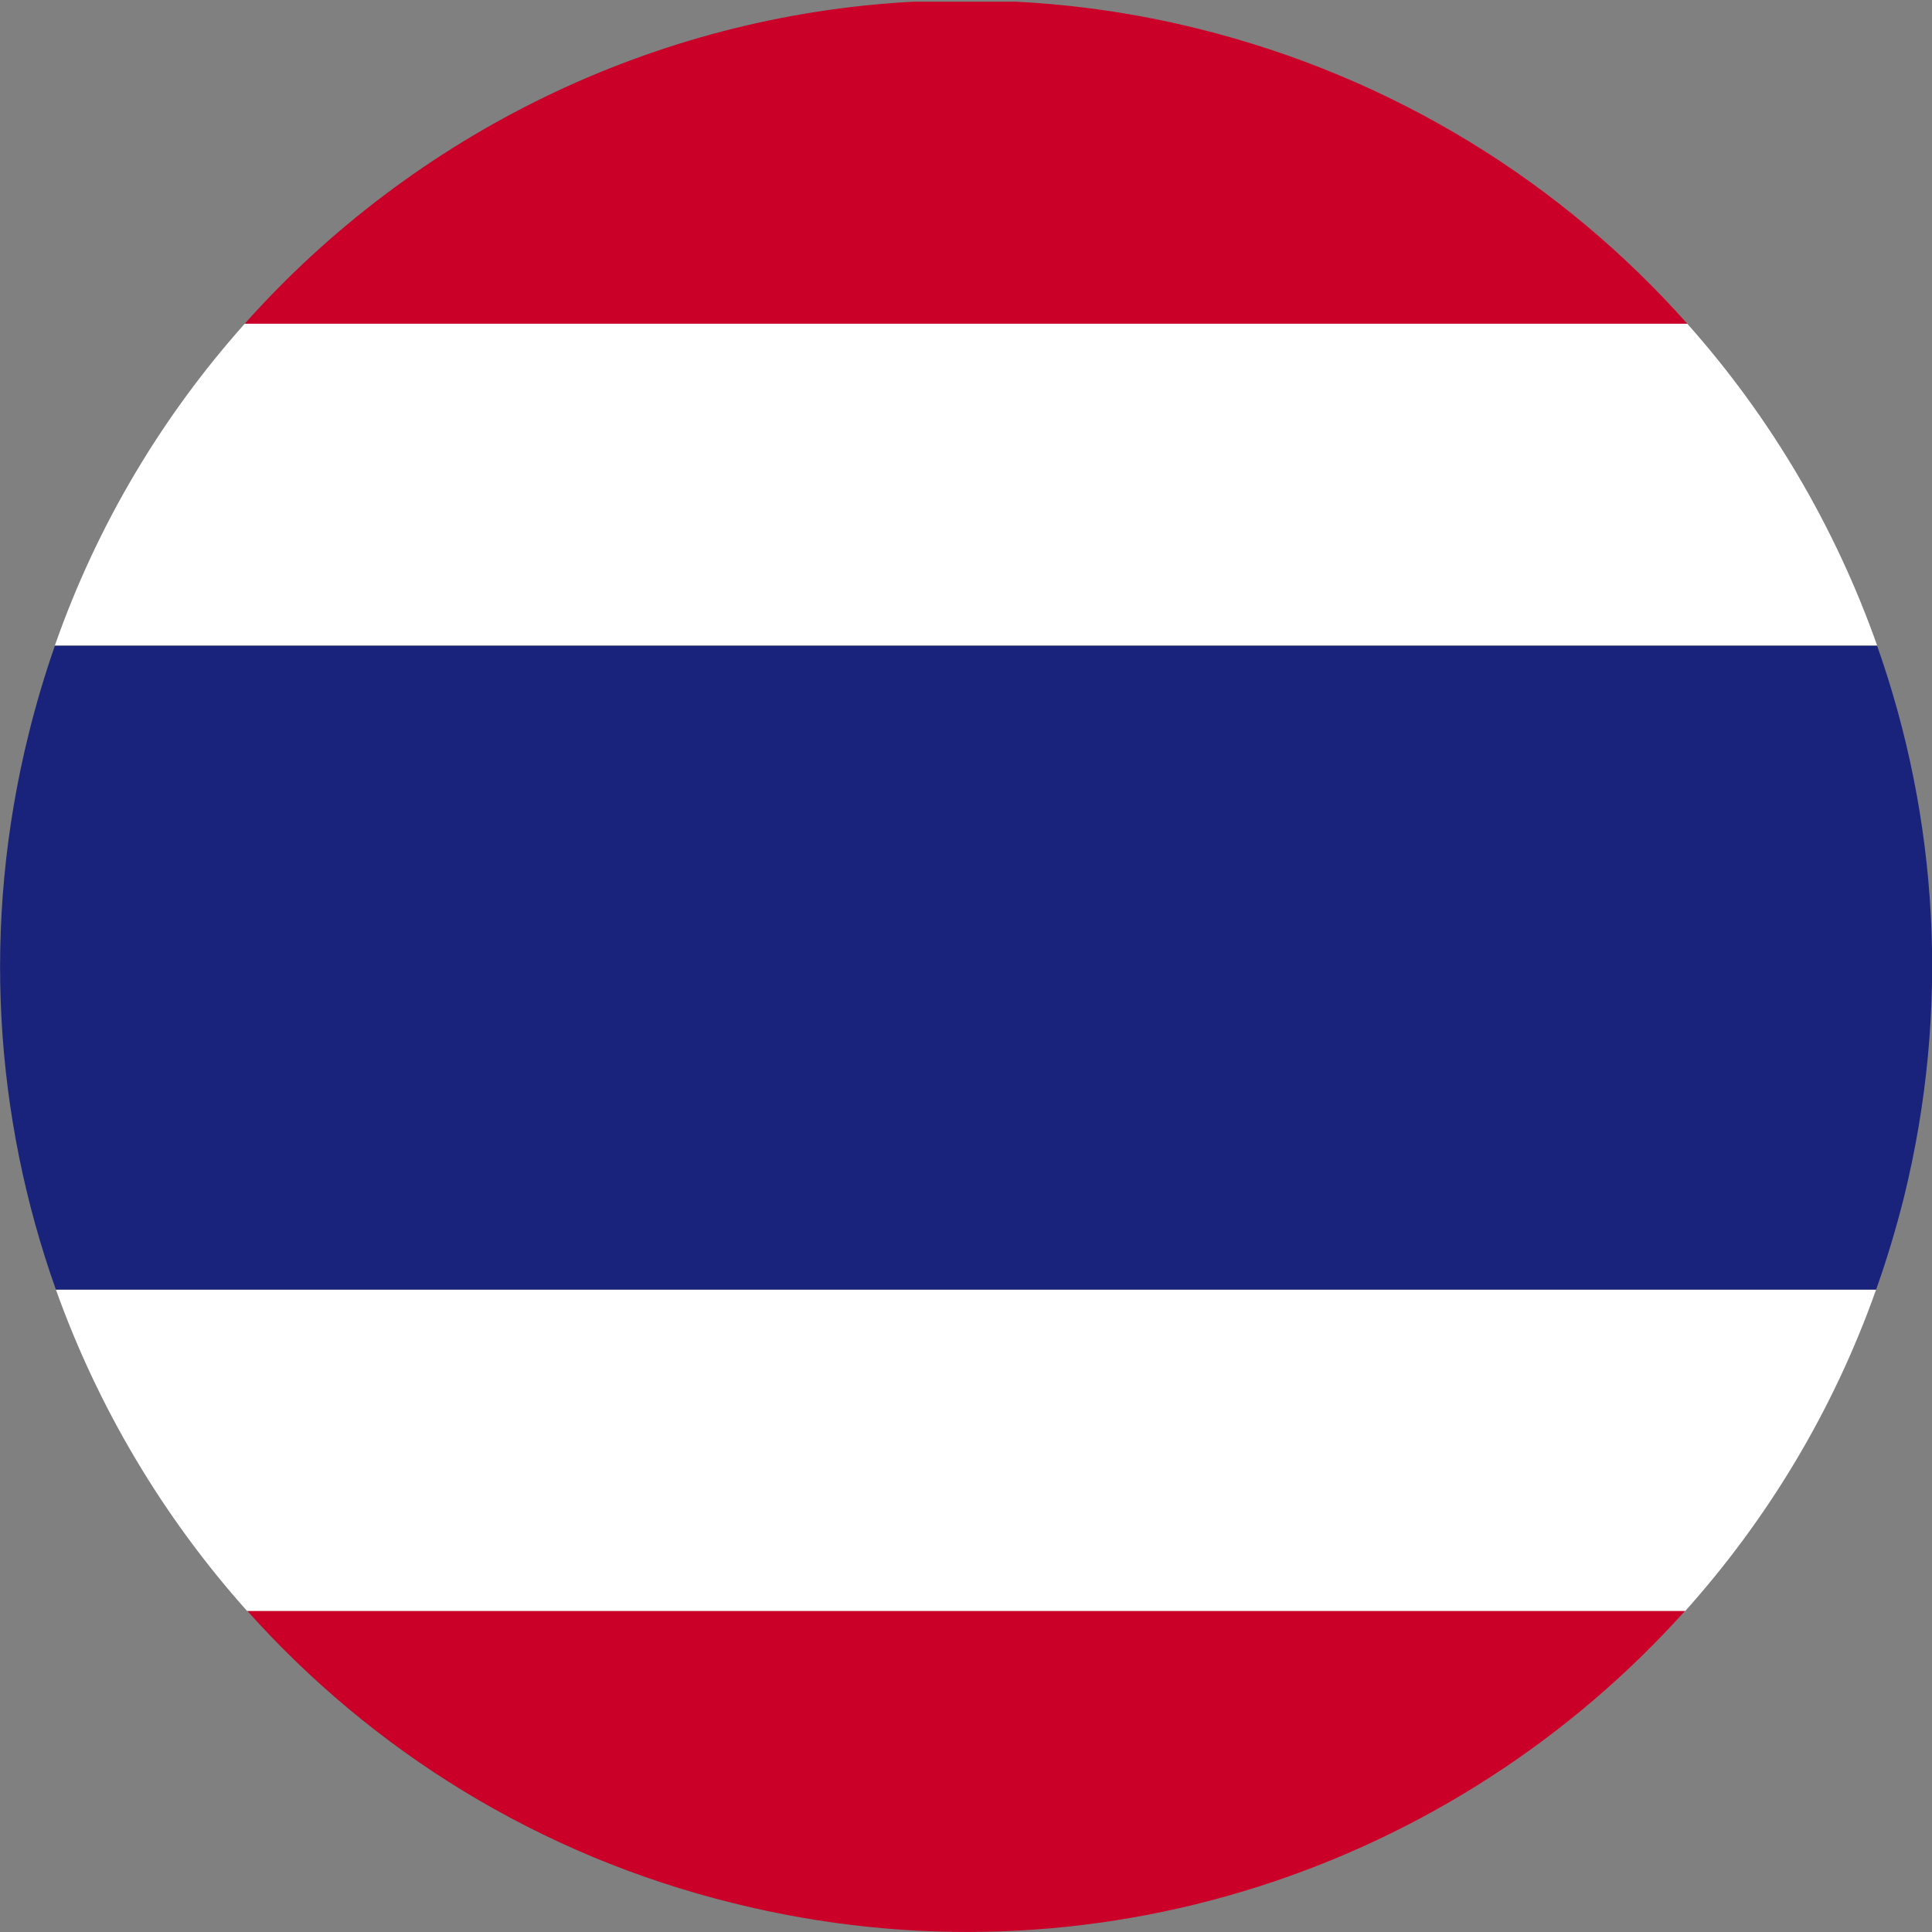
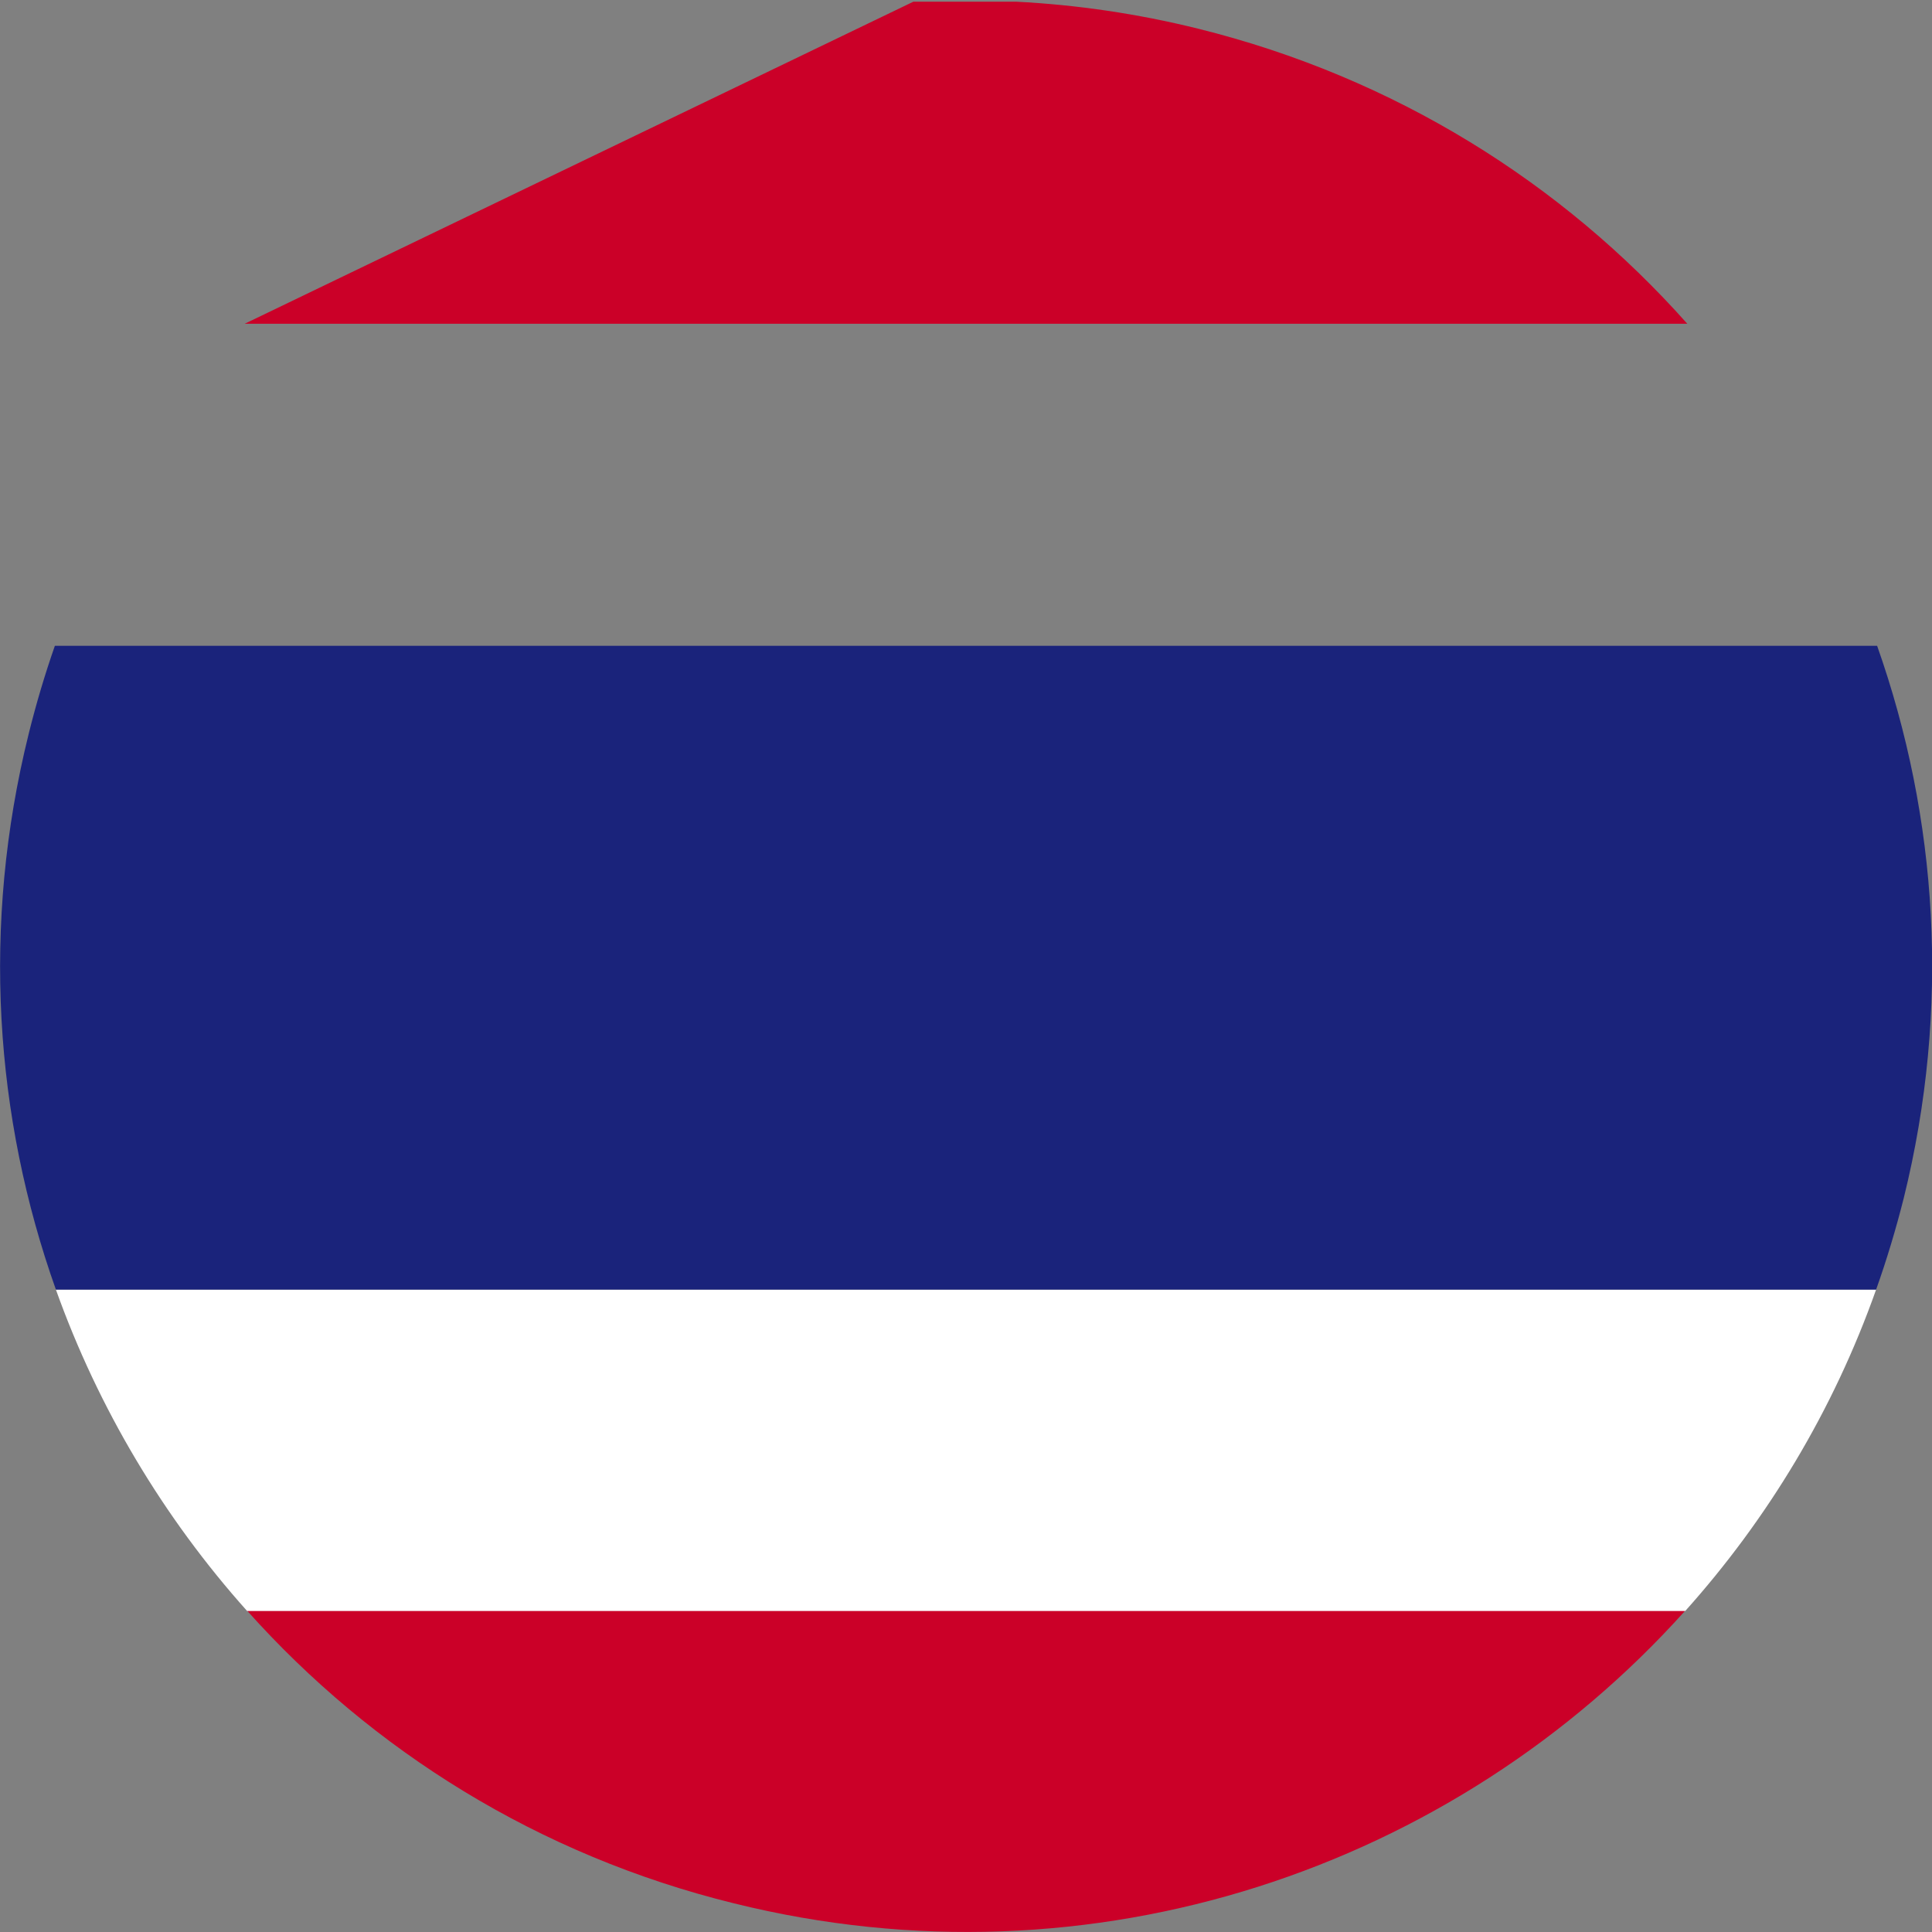
<svg xmlns="http://www.w3.org/2000/svg" version="1.1" id="Capa_1" x="0px" y="0px" viewBox="0 0 566.9 566.9" style="enable-background:new 0 0 566.9 566.9;" xml:space="preserve">
  <rect x="0" y="0" width="566.9" height="566.9" fill="#808080" stroke="none" />
  <style type="text/css">
	.st0{fill:none;}
	.st1{fill:#CB0028;}
	.st2{fill:#FFFFFF;}
	.st3{fill:#1A237B;}
</style>
  <g>
    <path class="st0" d="M298.3,0.4c-10.1-0.5-20.2-0.5-30.2,0H298.3z" />
-     <path class="st1" d="M71.8,95h423.3c-36.7-41.3-85.9-72.3-143.6-86.6c-17.8-4.4-35.6-7-53.3-7.9H268C192.2,4.5,121.5,39.2,71.8,95z   " />
+     <path class="st1" d="M71.8,95h423.3c-36.7-41.3-85.9-72.3-143.6-86.6c-17.8-4.4-35.6-7-53.3-7.9H268z   " />
    <path class="st1" d="M215.4,558.5c105.3,26.1,211.4-10.4,279.1-85.9h-422C109.1,513.6,158,544.4,215.4,558.5z" />
    <path class="st2" d="M72.5,472.7h422c24.1-26.9,43.4-58.7,56-94.3H16.4C28.8,413.1,47.9,445.2,72.5,472.7z" />
-     <path class="st2" d="M16.1,189.4h534.7c-12.3-34.8-31.2-66.9-55.7-94.4H71.8C47.8,121.9,28.6,153.7,16.1,189.4z" />
    <path class="st3" d="M8.4,215.4c-13.9,56.1-10,112.4,8,163h534.1c3.1-8.7,5.8-17.7,8.1-26.8c13.8-55.8,10-111.7-7.8-162.1H16.1   C13.2,197.8,10.6,206.5,8.4,215.4z" />
  </g>
</svg>